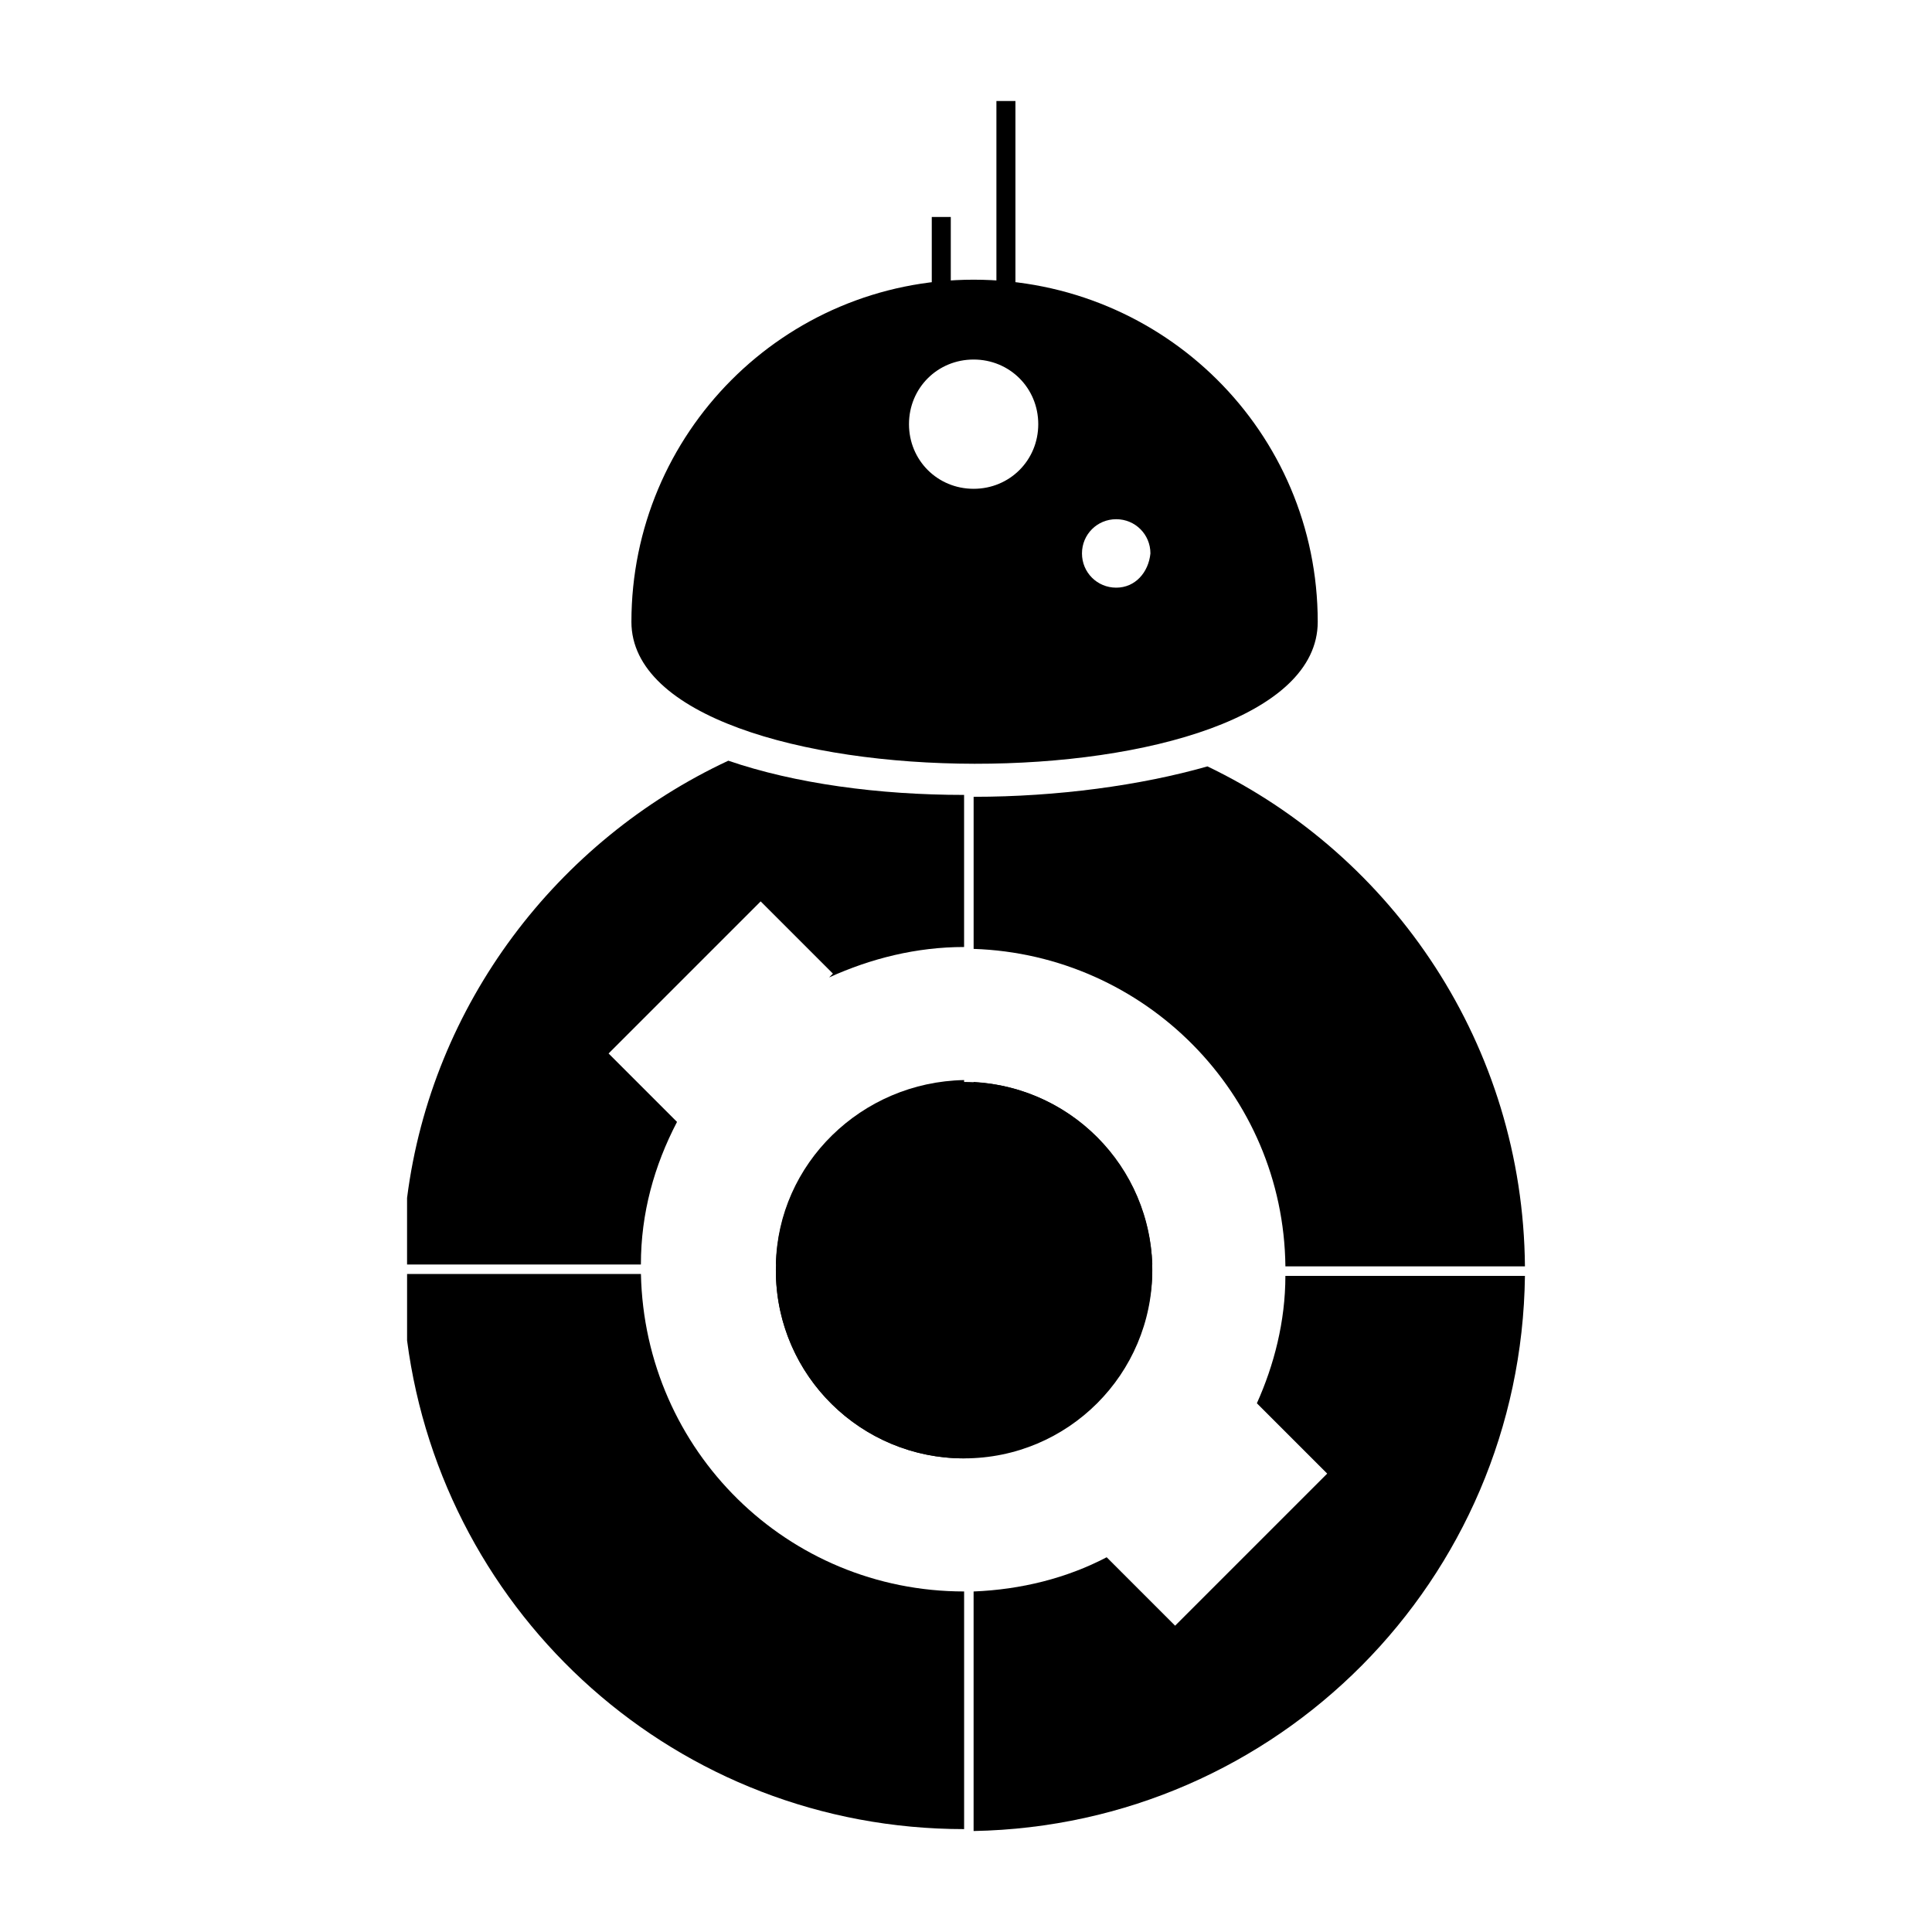
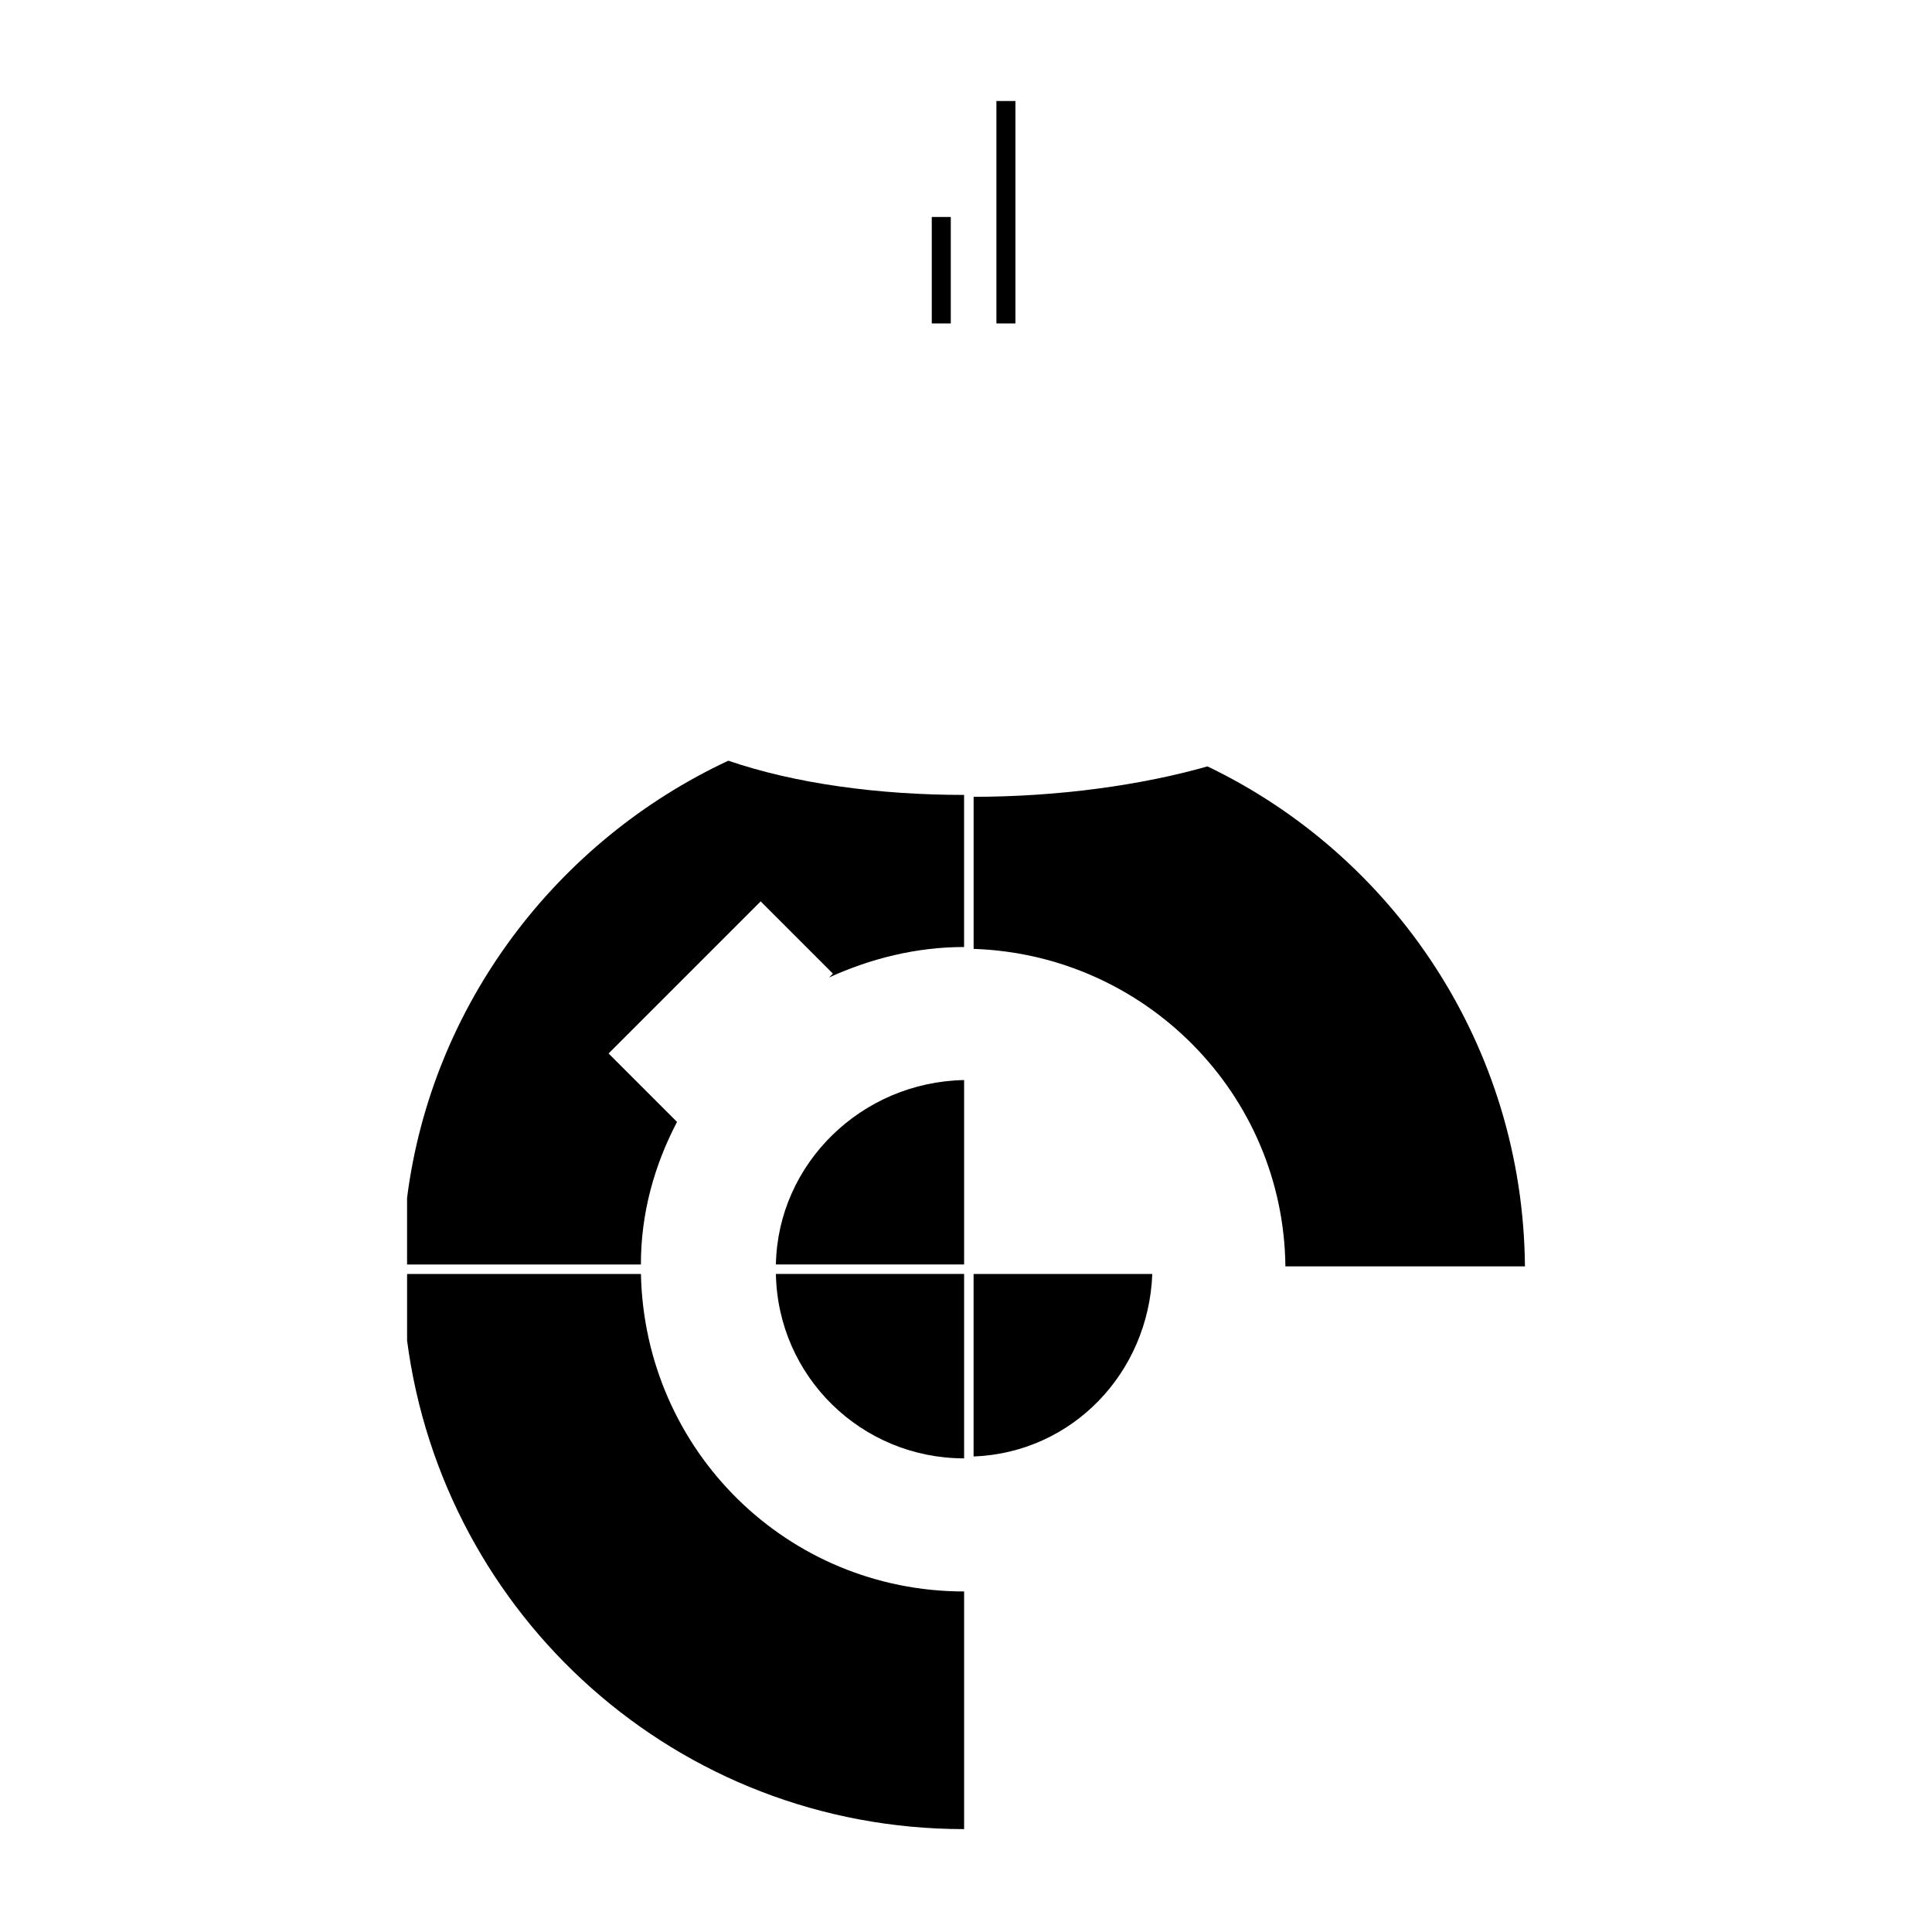
<svg xmlns="http://www.w3.org/2000/svg" fill="#000000" width="800px" height="800px" version="1.1" viewBox="144 144 512 512">
  <g>
-     <path d="m449.37 480.61c0 27.547-22.328 49.875-49.875 49.875s-49.879-22.328-49.879-49.875 22.332-49.879 49.879-49.879 49.875 22.332 49.875 49.879" />
    <path d="m390.93 201.5h5.039v28.215h-5.039z" />
    <path d="m408.06 170.77h5.039v58.945h-5.039z" />
    <path d="m449.37 481.62h-47.359v48.367c26.199-1.012 46.352-22.172 47.359-48.367z" />
    <path d="m313.85 481.62h-61.969v17.633c9.574 73.051 71.539 129.48 147.62 129.48v-62.98c-46.855 0-84.641-37.281-85.648-84.133z" />
-     <path d="m402.02 430.73v48.367h47.359c-1.012-25.695-21.164-46.855-47.359-48.367z" />
    <path d="m402.02 355.16v40.305c45.344 1.512 82.121 38.289 82.625 84.137h63.48c-0.504-58.441-34.762-108.82-84.137-132.5-17.637 5.035-39.805 8.059-61.969 8.059z" />
    <path d="m337.02 345.59c-45.344 21.16-78.594 64.488-85.145 115.88v17.633h61.969c0-13.602 3.527-26.199 9.574-37.785l-18.137-18.137 40.305-40.305 19.145 19.145-1.008 1.008c11.082-5.039 23.176-8.062 35.77-8.062v-40.305c-22.672 0.004-44.84-3.019-62.473-9.066z" />
-     <path d="m477.08 515.88 18.641 18.641-40.305 40.305-18.137-18.137c-10.578 5.543-22.672 8.566-35.266 9.07v63.48c80.609-1.512 145.1-66.504 146.11-147.11h-63.484c0 12.09-3.019 23.676-7.555 33.754z" />
    <path d="m399.5 530.48v-48.871l-49.879 0.004c0.504 27.203 22.672 48.867 49.879 48.867z" />
    <path d="m349.62 479.1h49.879v-48.871c-27.207 0.504-49.375 22.168-49.879 48.871z" />
-     <path d="m402.02 218.12c-50.383 0-90.688 40.809-90.688 90.688s181.88 50.383 181.88 0-40.809-90.688-91.188-90.688zm0 55.418c-9.574 0-17.129-7.559-17.129-17.129 0-9.574 7.559-17.129 17.129-17.129 9.574 0 17.129 7.559 17.129 17.129 0 9.57-7.559 17.129-17.129 17.129zm37.785 26.199c-5.039 0-9.07-4.031-9.07-9.07s4.031-9.07 9.07-9.07c5.039 0 9.07 4.031 9.07 9.07-0.508 5.039-4.035 9.07-9.07 9.07z" />
  </g>
</svg>